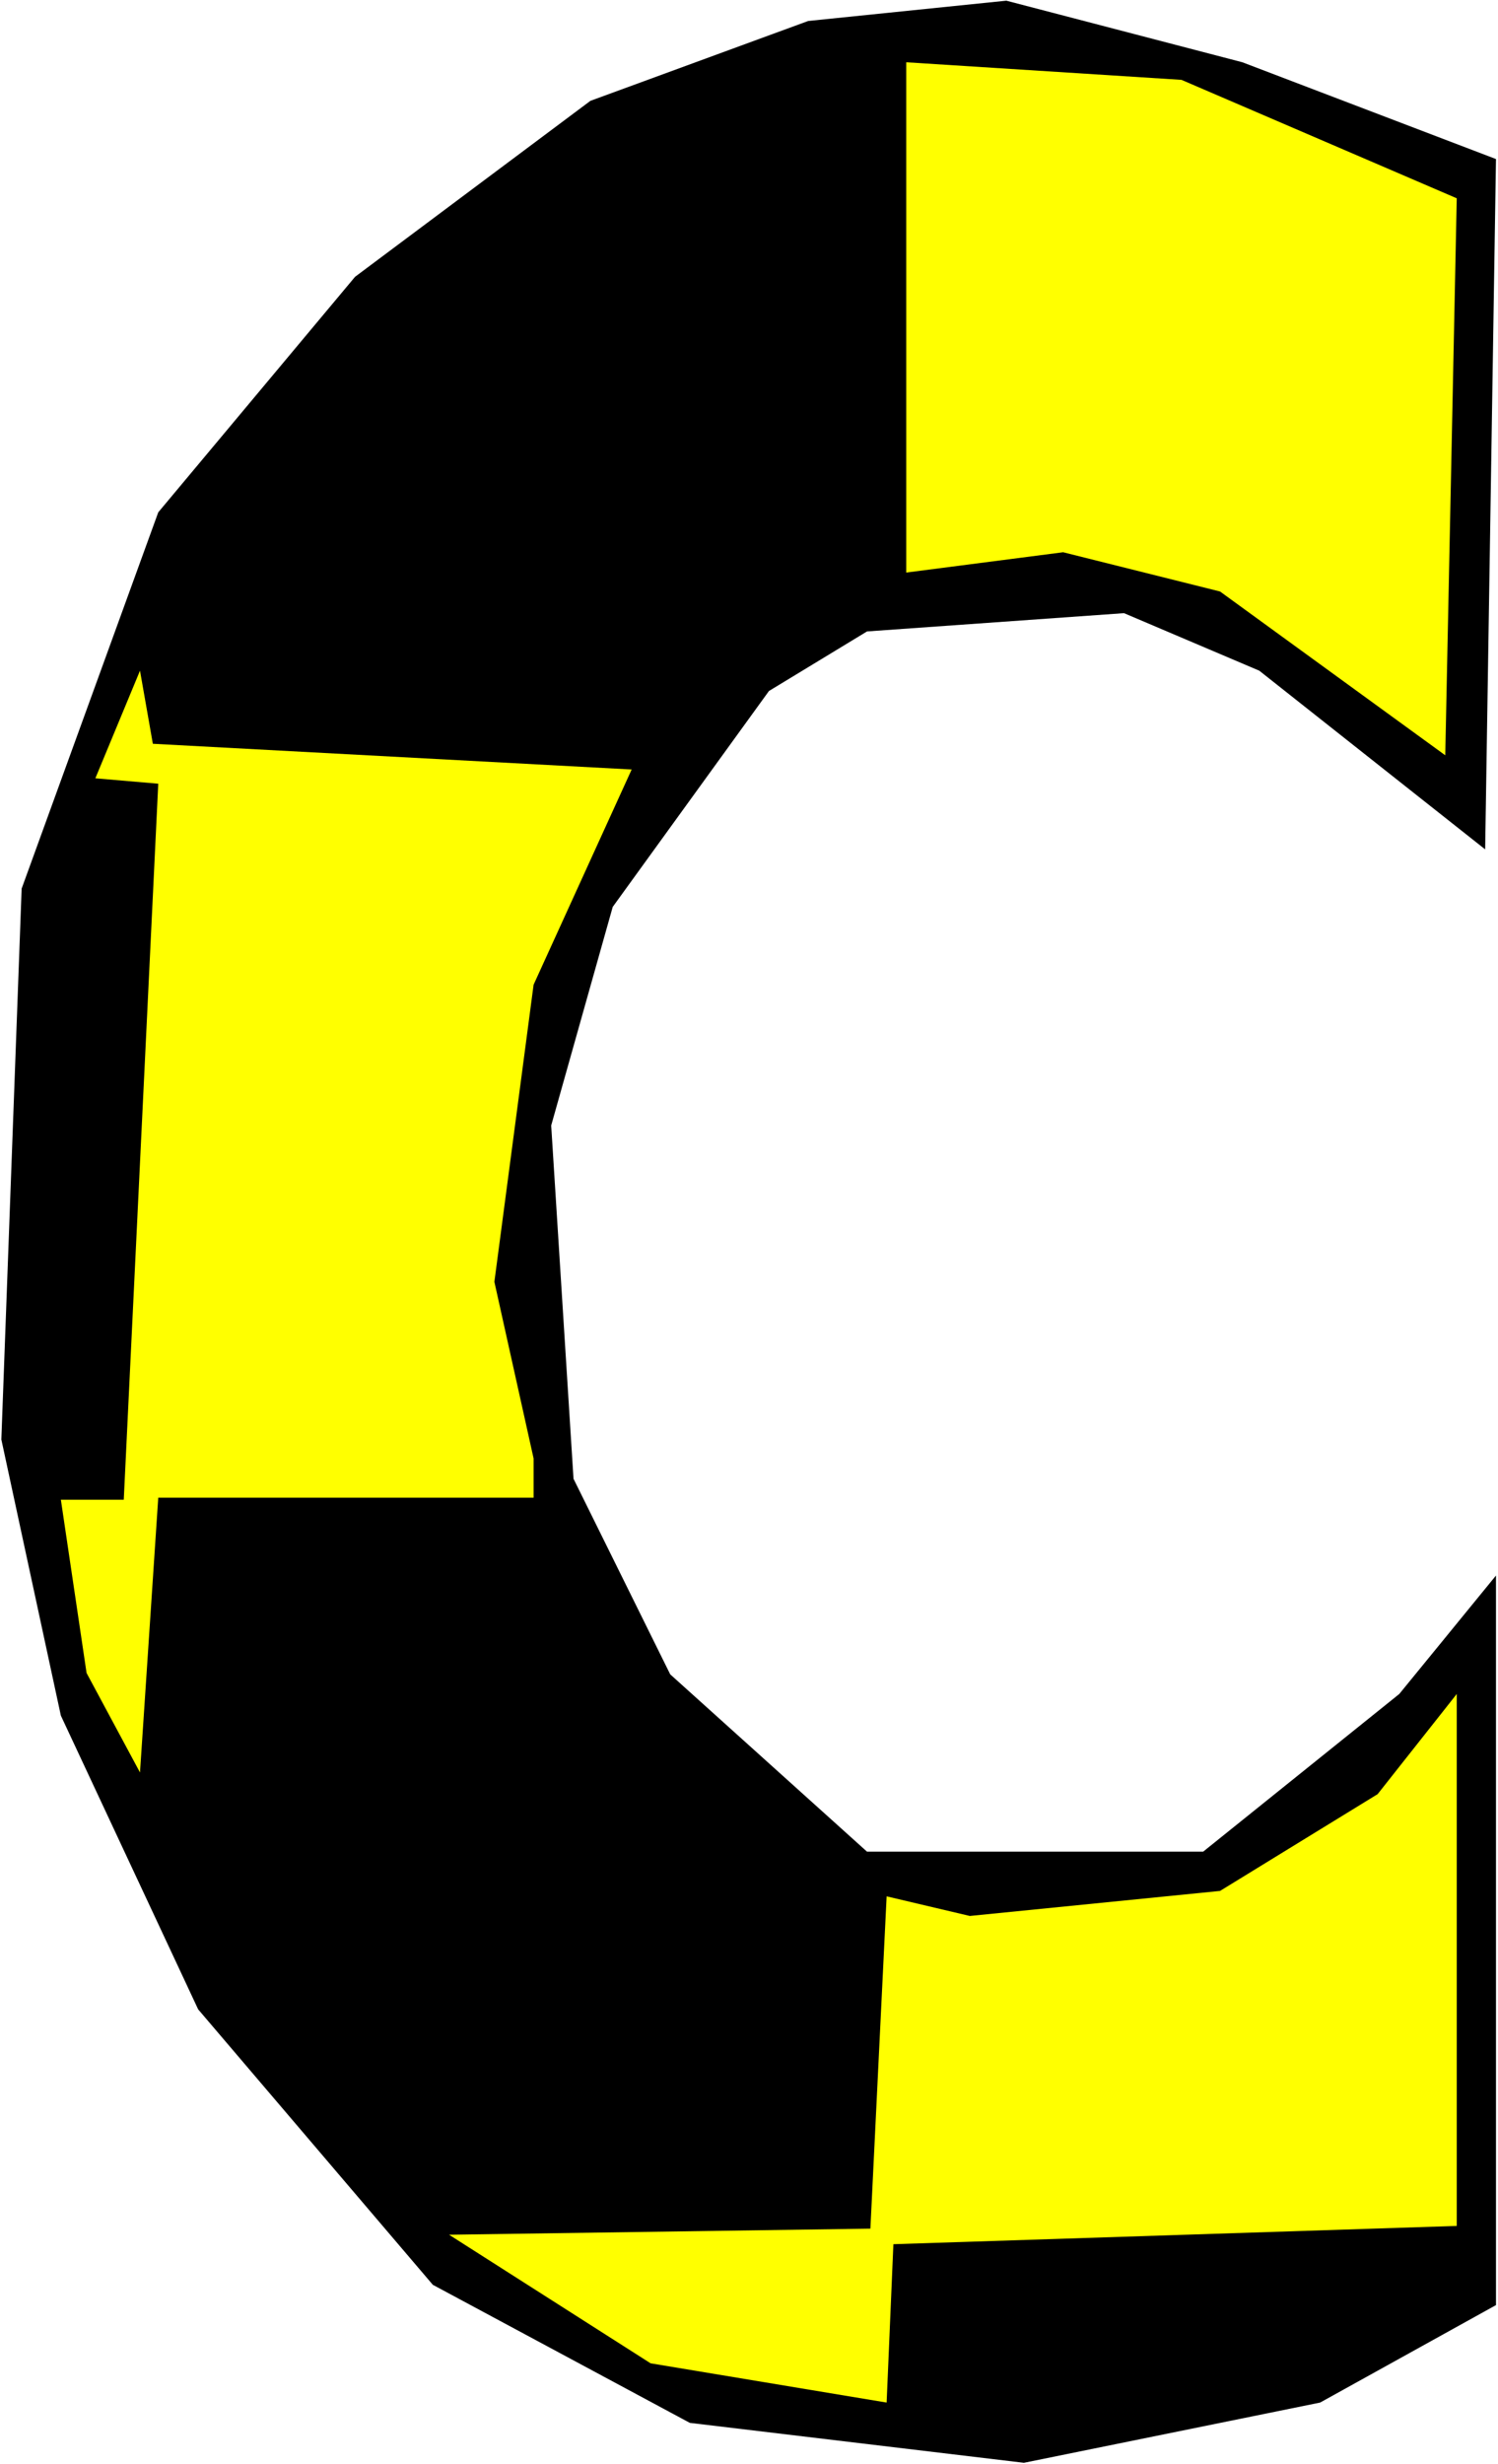
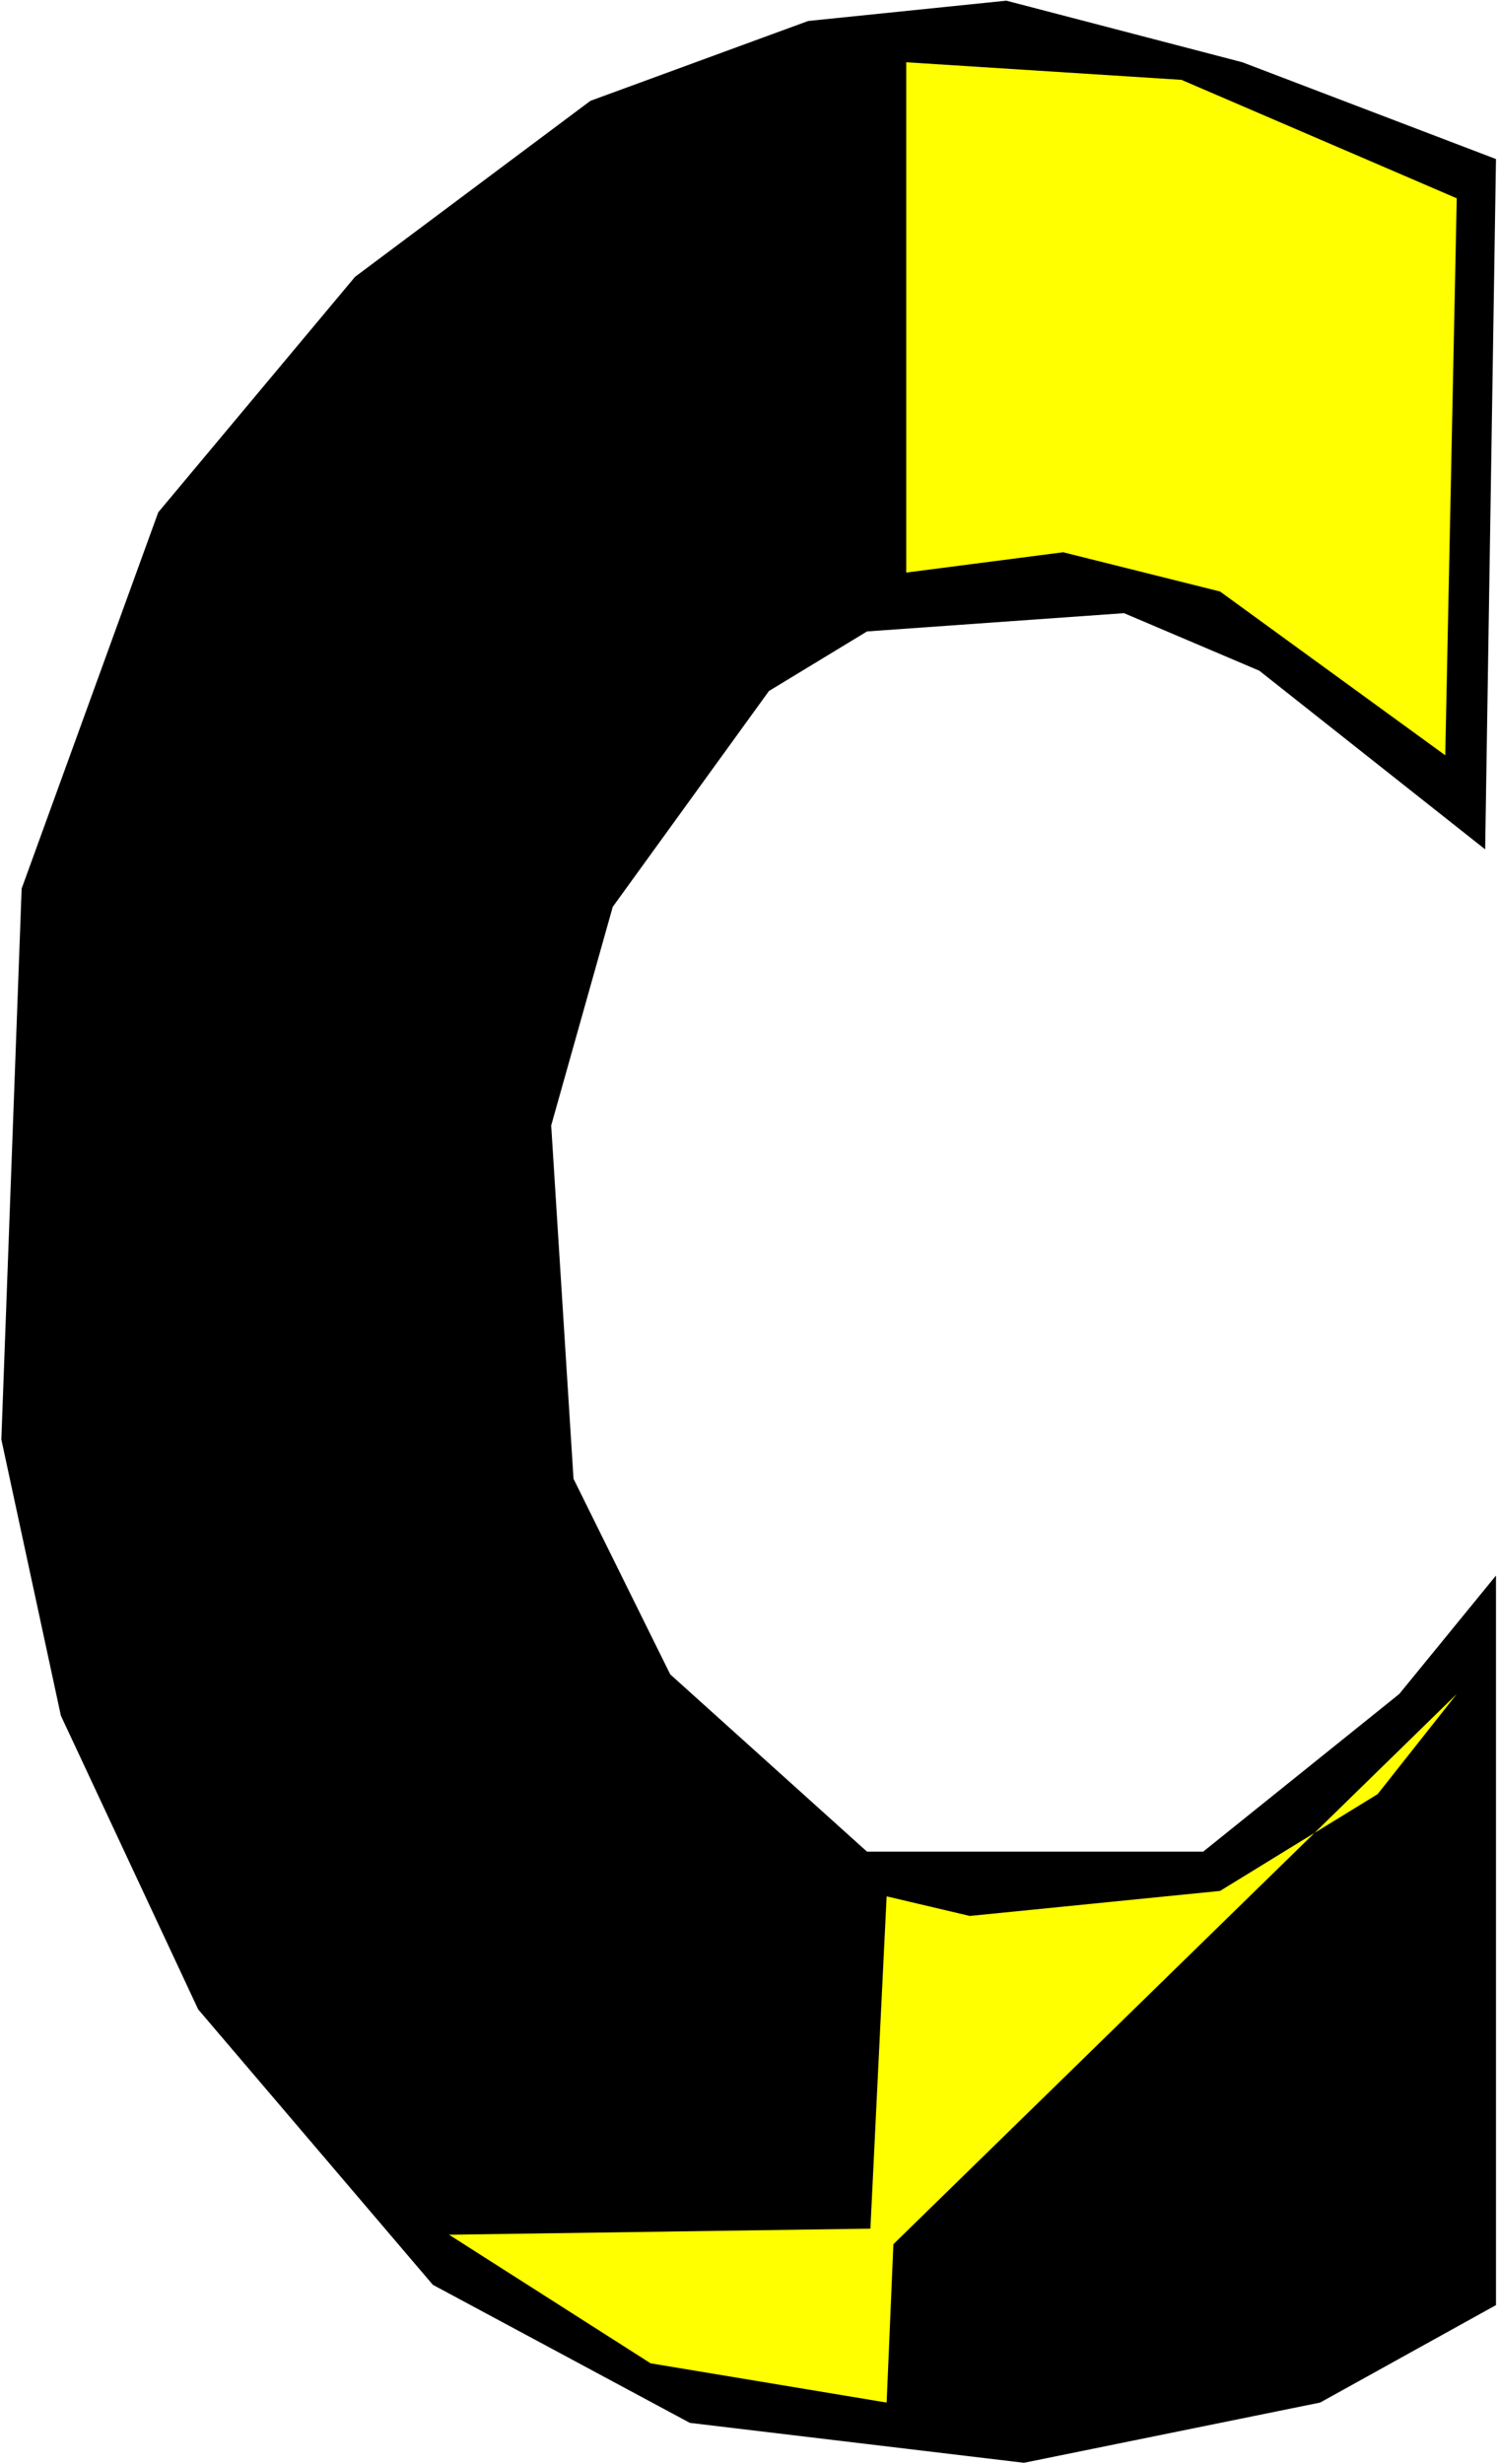
<svg xmlns="http://www.w3.org/2000/svg" xmlns:ns1="http://sodipodi.sourceforge.net/DTD/sodipodi-0.dtd" xmlns:ns2="http://www.inkscape.org/namespaces/inkscape" version="1.0" width="94.683mm" height="155.668mm" id="svg5" ns1:docname="Checkerboard C.wmf">
  <rect width="100%" height="100%" fill="#808080" stroke="none" />
  <ns1:namedview id="namedview5" pagecolor="#ffffff" bordercolor="#000000" borderopacity="0.25" ns2:showpageshadow="2" ns2:pageopacity="0.0" ns2:pagecheckerboard="0" ns2:deskcolor="#d1d1d1" ns2:document-units="mm" />
  <defs id="defs1">
    <pattern id="WMFhbasepattern" patternUnits="userSpaceOnUse" width="6" height="6" x="0" y="0" />
  </defs>
  <path style="fill:#ffffff;fill-opacity:1;fill-rule:evenodd;stroke:none" d="M 0,588.353 H 357.858 V 0 H 0 Z" id="path1" />
  <path style="fill:#000000;fill-opacity:1;fill-rule:evenodd;stroke:none" d="m 357.374,37.974 -2.585,164.823 -53.961,-42.66 -32.312,-13.735 -61.393,4.363 -23.426,14.22 -37.321,51.548 -14.702,52.194 5.332,84.351 23.103,46.7 47.014,42.337 h 80.296 l 46.853,-37.651 23.103,-28.278 V 550.379 L 315.368,573.648 244.604,588.03 164.793,578.496 103.399,545.532 47.337,479.764 14.541,409.633 0.323,343.704 5.17,212.169 37.805,122.324 84.82,66.091 141.043,24.077 193.066,5.009 240.403,0.162 296.788,14.866 Z" id="path2" />
  <path style="fill:#ffff00;fill-opacity:1;fill-rule:evenodd;stroke:none" d="m 348.003,47.346 -2.747,132.989 -53.8,-39.105 -37.482,-9.372 -37.482,4.848 V 14.866 l 65.755,4.201 z" id="path3" />
-   <path style="fill:#ffff00;fill-opacity:1;fill-rule:evenodd;stroke:none" d="m 150.898,183.729 -23.426,51.386 -9.371,70.939 9.371,42.175 v 9.372 H 37.805 l -4.362,65.606 -12.763,-23.754 -6.139,-41.367 h 15.025 L 37.805,187.123 22.78,185.83 33.443,160.137 36.513,177.589 Z" id="path4" />
-   <path style="fill:#ffff00;fill-opacity:1;fill-rule:evenodd;stroke:none" d="m 213.422,535.836 -1.616,37.812 -56.385,-9.372 -48.145,-30.702 100.653,-1.454 3.877,-79.341 19.872,4.686 59.778,-5.979 37.644,-23.108 18.903,-23.915 v 127.011 z" id="path5" />
+   <path style="fill:#ffff00;fill-opacity:1;fill-rule:evenodd;stroke:none" d="m 213.422,535.836 -1.616,37.812 -56.385,-9.372 -48.145,-30.702 100.653,-1.454 3.877,-79.341 19.872,4.686 59.778,-5.979 37.644,-23.108 18.903,-23.915 z" id="path5" />
</svg>